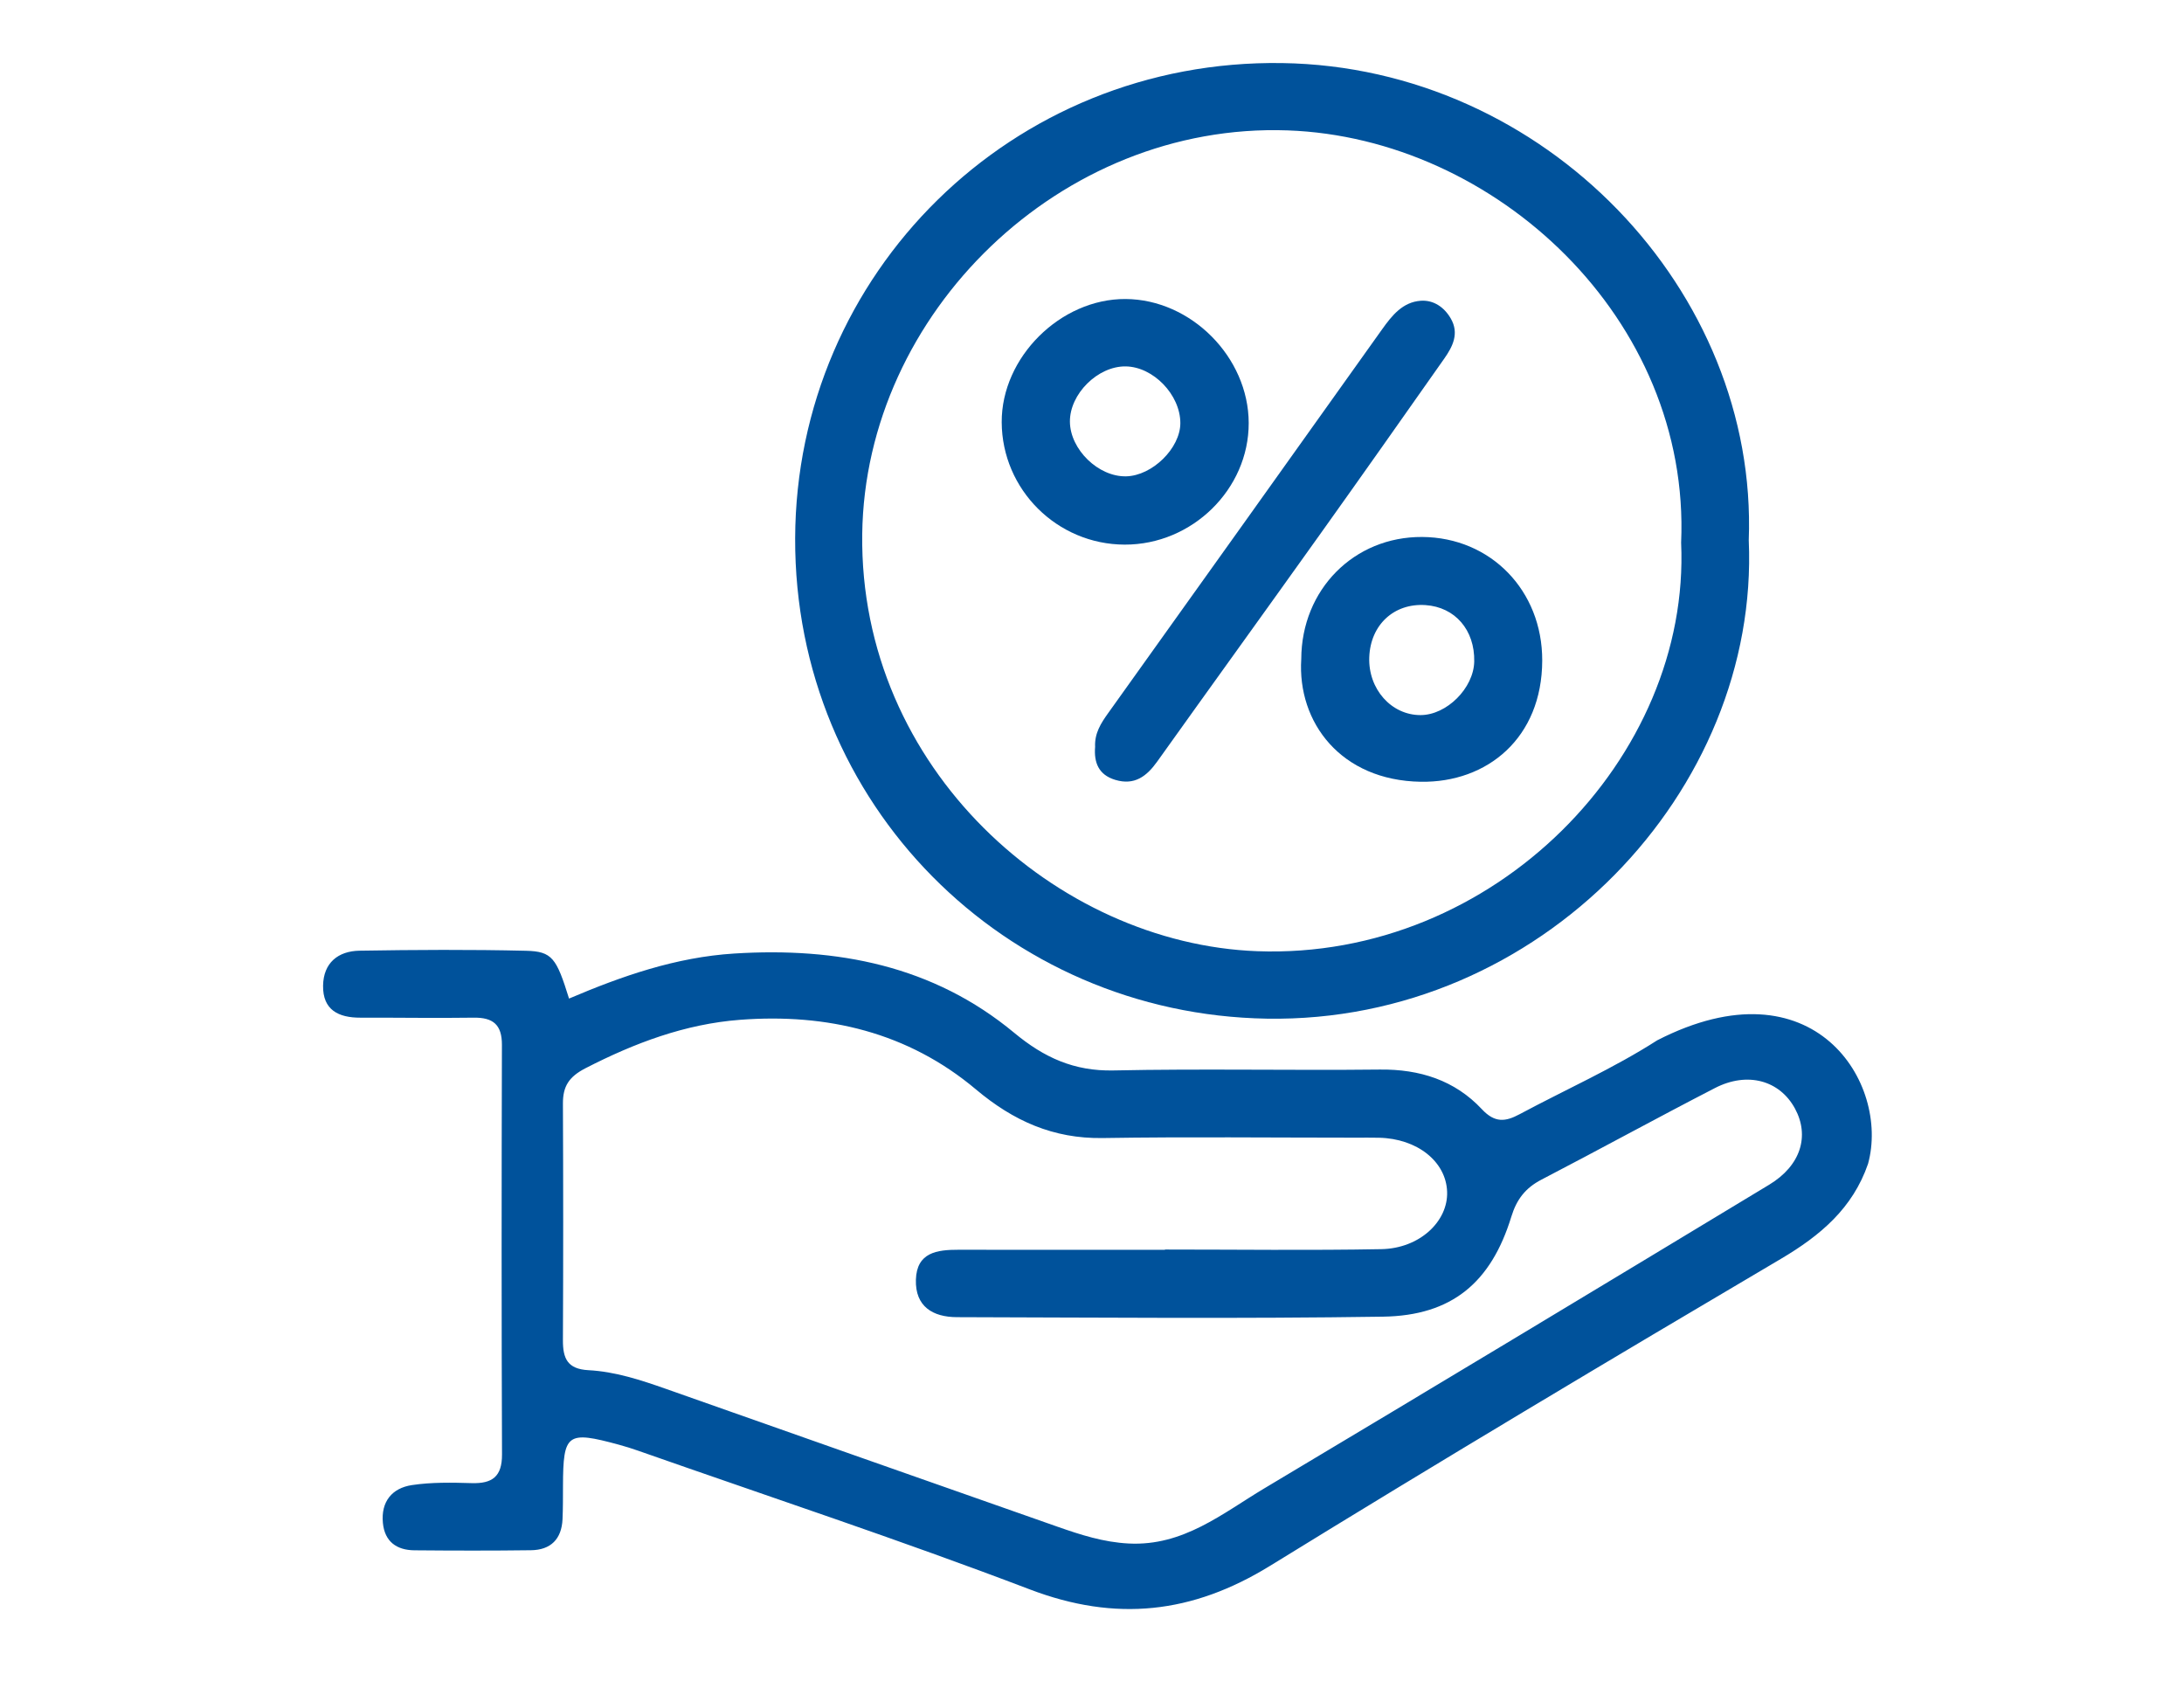
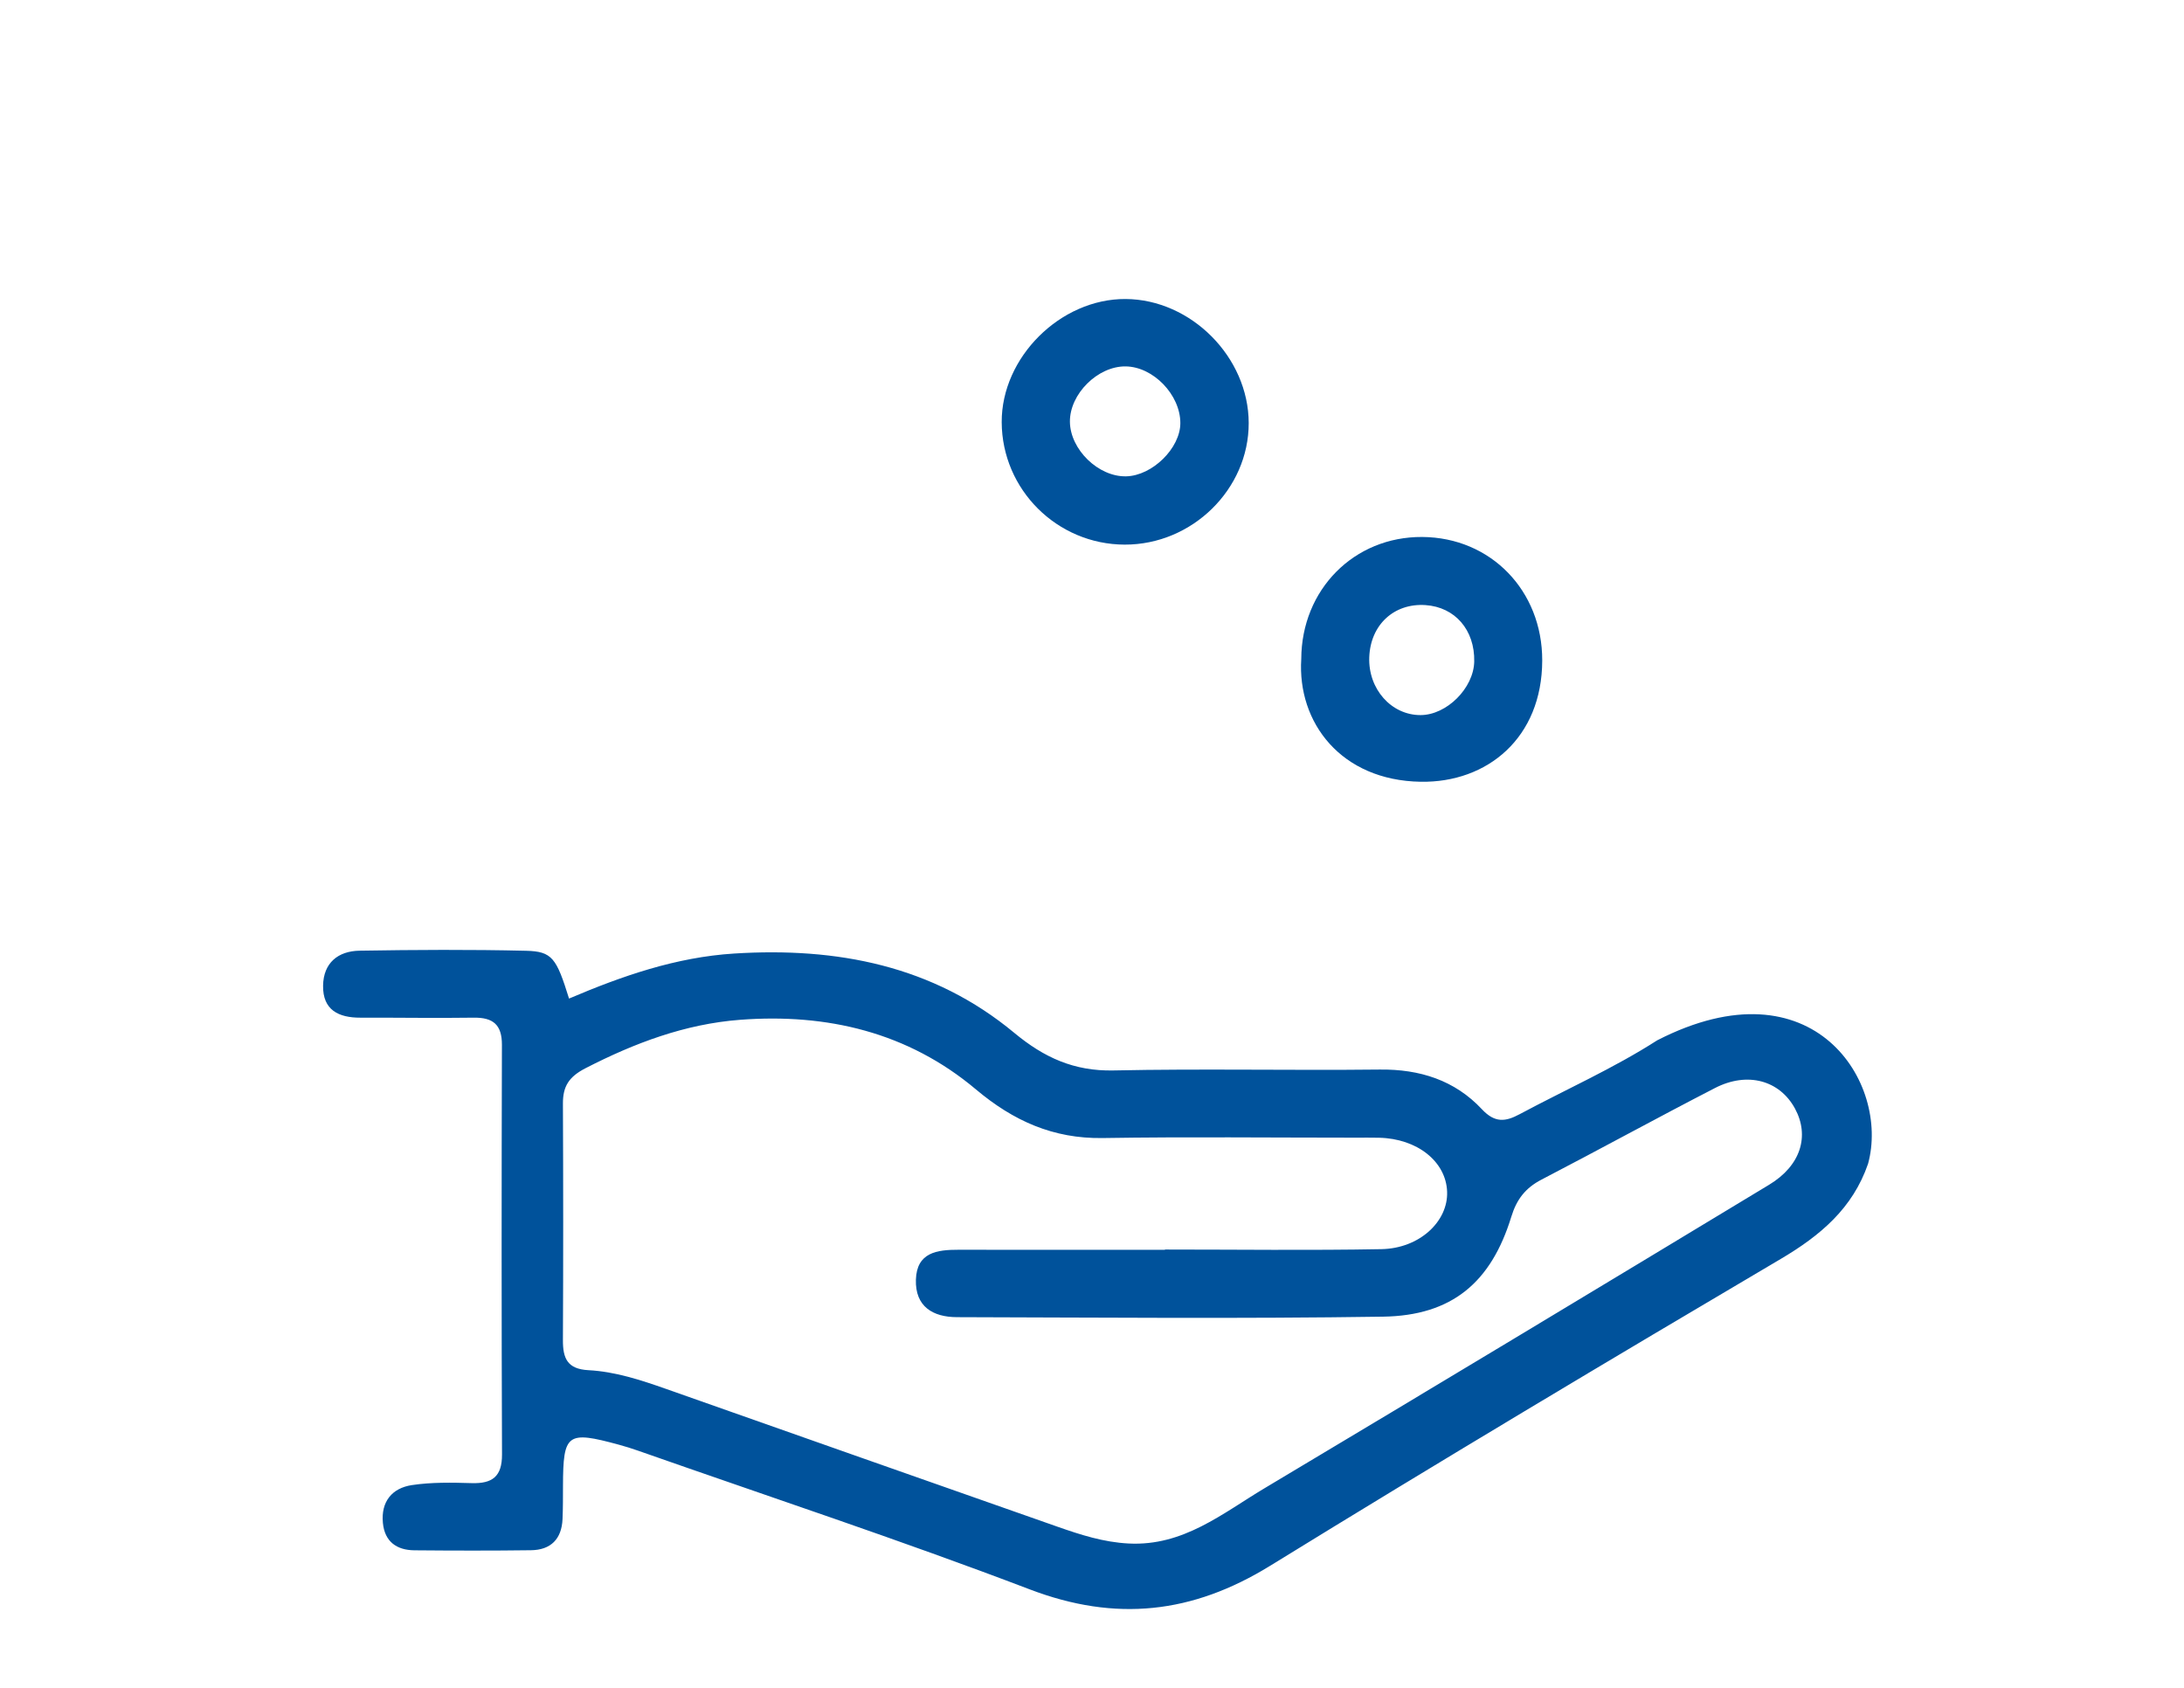
<svg xmlns="http://www.w3.org/2000/svg" id="a" viewBox="0 0 792 612">
  <path d="m677.432,421.961c-5.554,16.14-17.25,26.021-31.717,34.554-61.998,36.569-123.818,73.463-185.1,111.219-28.204,17.377-55.978,20.461-87.192,8.563-46.933-17.889-94.676-33.655-142.081-50.307-2.273-.798-4.579-1.518-6.903-2.15-18.824-5.118-20.213-4.084-20.279,14.9-.014,4.024.011,8.052-.165,12.071-.317,7.244-4.264,11.198-11.44,11.292-14.082.185-28.17.156-42.253.029-6.449-.058-10.796-3.123-11.452-9.92-.747-7.738,3.329-12.648,10.542-13.732,7.103-1.067,14.446-.92,21.666-.708,7.483.22,11.019-2.381,10.988-10.397-.191-49.505-.167-99.012-.032-148.517.02-7.354-3.244-9.96-10.254-9.856-13.68.203-27.366-.043-41.05.001-7.942.026-13.678-2.776-13.551-11.598.119-8.272,5.442-12.565,13.234-12.691,20.116-.326,40.249-.449,60.358.03,9.489.226,11.032,2.62,15.603,17.331,19.227-8.193,38.803-15.006,59.897-16.33,37.297-2.341,72.138,4.346,101.55,28.751,10.805,8.966,21.695,13.944,35.985,13.641,32.183-.68,64.393.036,96.586-.324,14.503-.162,27.192,3.883,37.019,14.389,4.723,5.049,8.56,4.544,13.659,1.813,16.661-8.923,34.08-16.643,49.934-26.813,56.881-29.163,84.407,15.665,76.446,44.758Zm-254.964,31.209v-.096c26.16,0,52.326.345,78.477-.14,13.82-.256,24.192-10.026,23.835-20.784-.365-10.977-10.835-19.31-24.683-19.612-2.816-.062-5.634-.023-8.451-.023-30.587-.001-61.179-.35-91.759.132-17.95.283-32.409-6.229-45.979-17.637-24.64-20.715-53.987-27.646-85.578-25.232-19.883,1.519-38.221,8.417-55.961,17.53-6.075,3.121-8.259,6.574-8.23,12.873.128,28.576.134,57.153-.001,85.728-.031,6.585,1.57,10.51,9.268,10.912,9.649.504,18.915,3.544,28.026,6.75,47.396,16.681,94.764,33.441,142.186,50.048,8.298,2.906,16.541,5.568,25.651,6.043,19.846,1.037,34.031-10.922,49.367-20.079,61.098-36.485,122.057-73.203,182.952-110.025,11.46-6.93,14.703-17.684,9.35-27.581-5.536-10.235-17.229-13.545-29.047-7.453-21.086,10.868-41.886,22.289-62.938,33.225-5.755,2.99-8.959,7.128-10.879,13.384-7.332,23.888-21.548,35.904-46.528,36.281-51.502.776-103.025.31-154.538.18-8.691-.022-15.158-3.824-14.869-13.578.294-9.927,7.674-10.877,15.472-10.862,24.953.048,49.905.018,74.858.018Z" style="fill:#00529b; stroke-width:0px;" />
-   <path d="m634.164,195.862c3.985,90.752-75.592,175.123-174.743,173.497-94.961-1.557-171.4-77.753-171.07-174.199.328-95.897,78.493-173.777,176.624-172.291,95.376,1.444,172.583,82.665,169.189,172.993Zm-24.524.907c3.477-81.109-67.33-146.82-142.71-149.49-82.288-2.915-153.219,66.249-154.255,146.337-1.102,85.164,70.754,148.59,143.231,151.282,85.946,3.193,157.232-70.23,153.734-148.128Z" style="fill:#00529b; stroke-width:0px;" />
-   <path d="m397.129,270.825c-.23-4.946,2.086-8.559,4.73-12.253,33.173-46.345,66.255-92.756,99.342-139.163,3.571-5.009,7.468-9.897,14.035-10.357,4.652-.326,8.504,2.34,10.875,6.437,3.115,5.38.723,10.139-2.364,14.528-15.009,21.341-30.032,42.674-45.186,63.913-19.585,27.448-39.335,54.779-58.926,82.223-3.822,5.354-8.241,8.703-15.184,6.626-6.148-1.839-7.769-6.39-7.322-11.954Z" style="fill:#00529b; stroke-width:0px;" />
  <path d="m407.857,197.476c-24.525-.064-44.491-19.933-44.601-44.385-.106-23.514,21.282-44.793,44.901-44.671,23.774.123,44.617,21.098,44.67,44.952.053,24.004-20.505,44.167-44.97,44.103Zm.525-24.761c9.489-.219,19.651-10.203,19.655-19.31.004-10.255-9.819-20.431-19.838-20.55-10.111-.12-20.304,10.005-20.207,20.071.097,10.072,10.347,20.02,20.39,19.788Z" style="fill:#00529b; stroke-width:0px;" />
-   <path d="m471.888,238.953c.082-25.178,19.142-44.408,43.856-44.25,24.838.159,43.574,19.432,43.524,44.78-.056,28.091-19.944,44.373-44.068,43.979-28.927-.473-44.78-21.491-43.312-44.509Zm24.659-.666c-.435,11.526,7.983,21.026,18.61,21.002,9.486-.022,19.26-9.78,19.455-19.424.231-11.43-6.955-19.748-17.677-20.461-11.41-.758-19.946,7.147-20.388,18.883Z" style="fill:#00529b; stroke-width:0px;" />
+   <path d="m471.888,238.953c.082-25.178,19.142-44.408,43.856-44.25,24.838.159,43.574,19.432,43.524,44.78-.056,28.091-19.944,44.373-44.068,43.979-28.927-.473-44.78-21.491-43.312-44.509m24.659-.666c-.435,11.526,7.983,21.026,18.61,21.002,9.486-.022,19.26-9.78,19.455-19.424.231-11.43-6.955-19.748-17.677-20.461-11.41-.758-19.946,7.147-20.388,18.883Z" style="fill:#00529b; stroke-width:0px;" />
</svg>